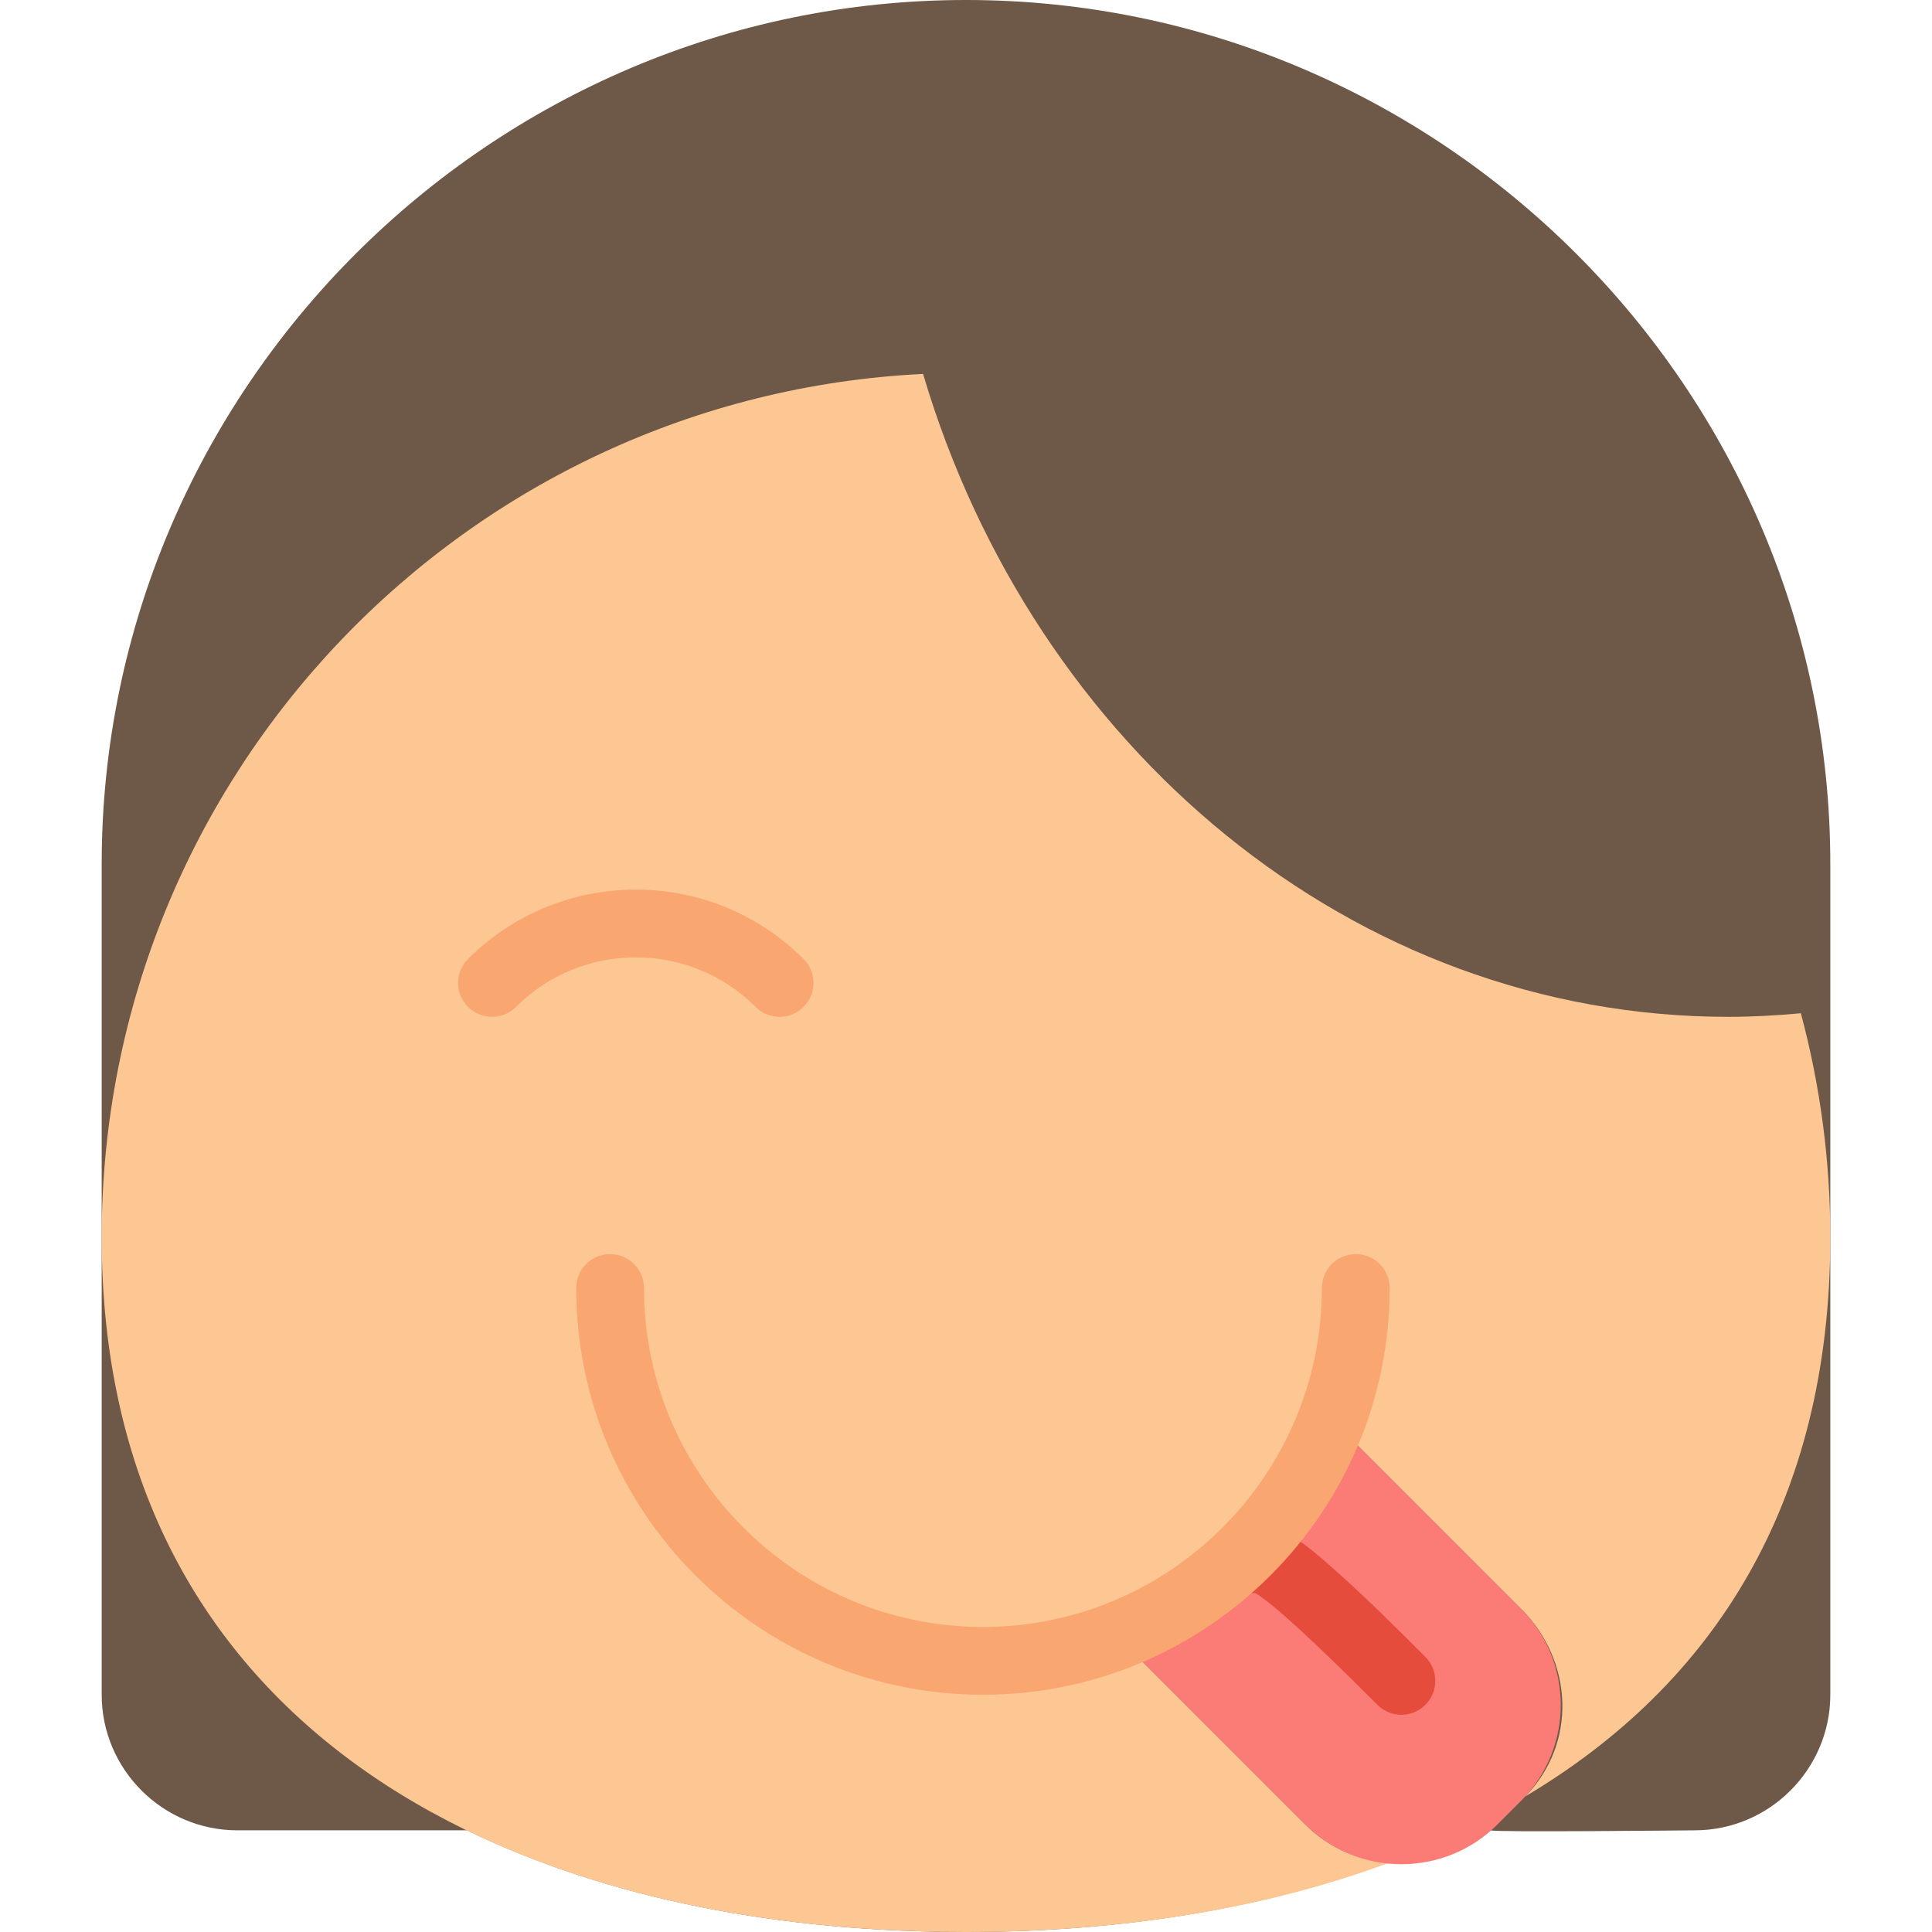
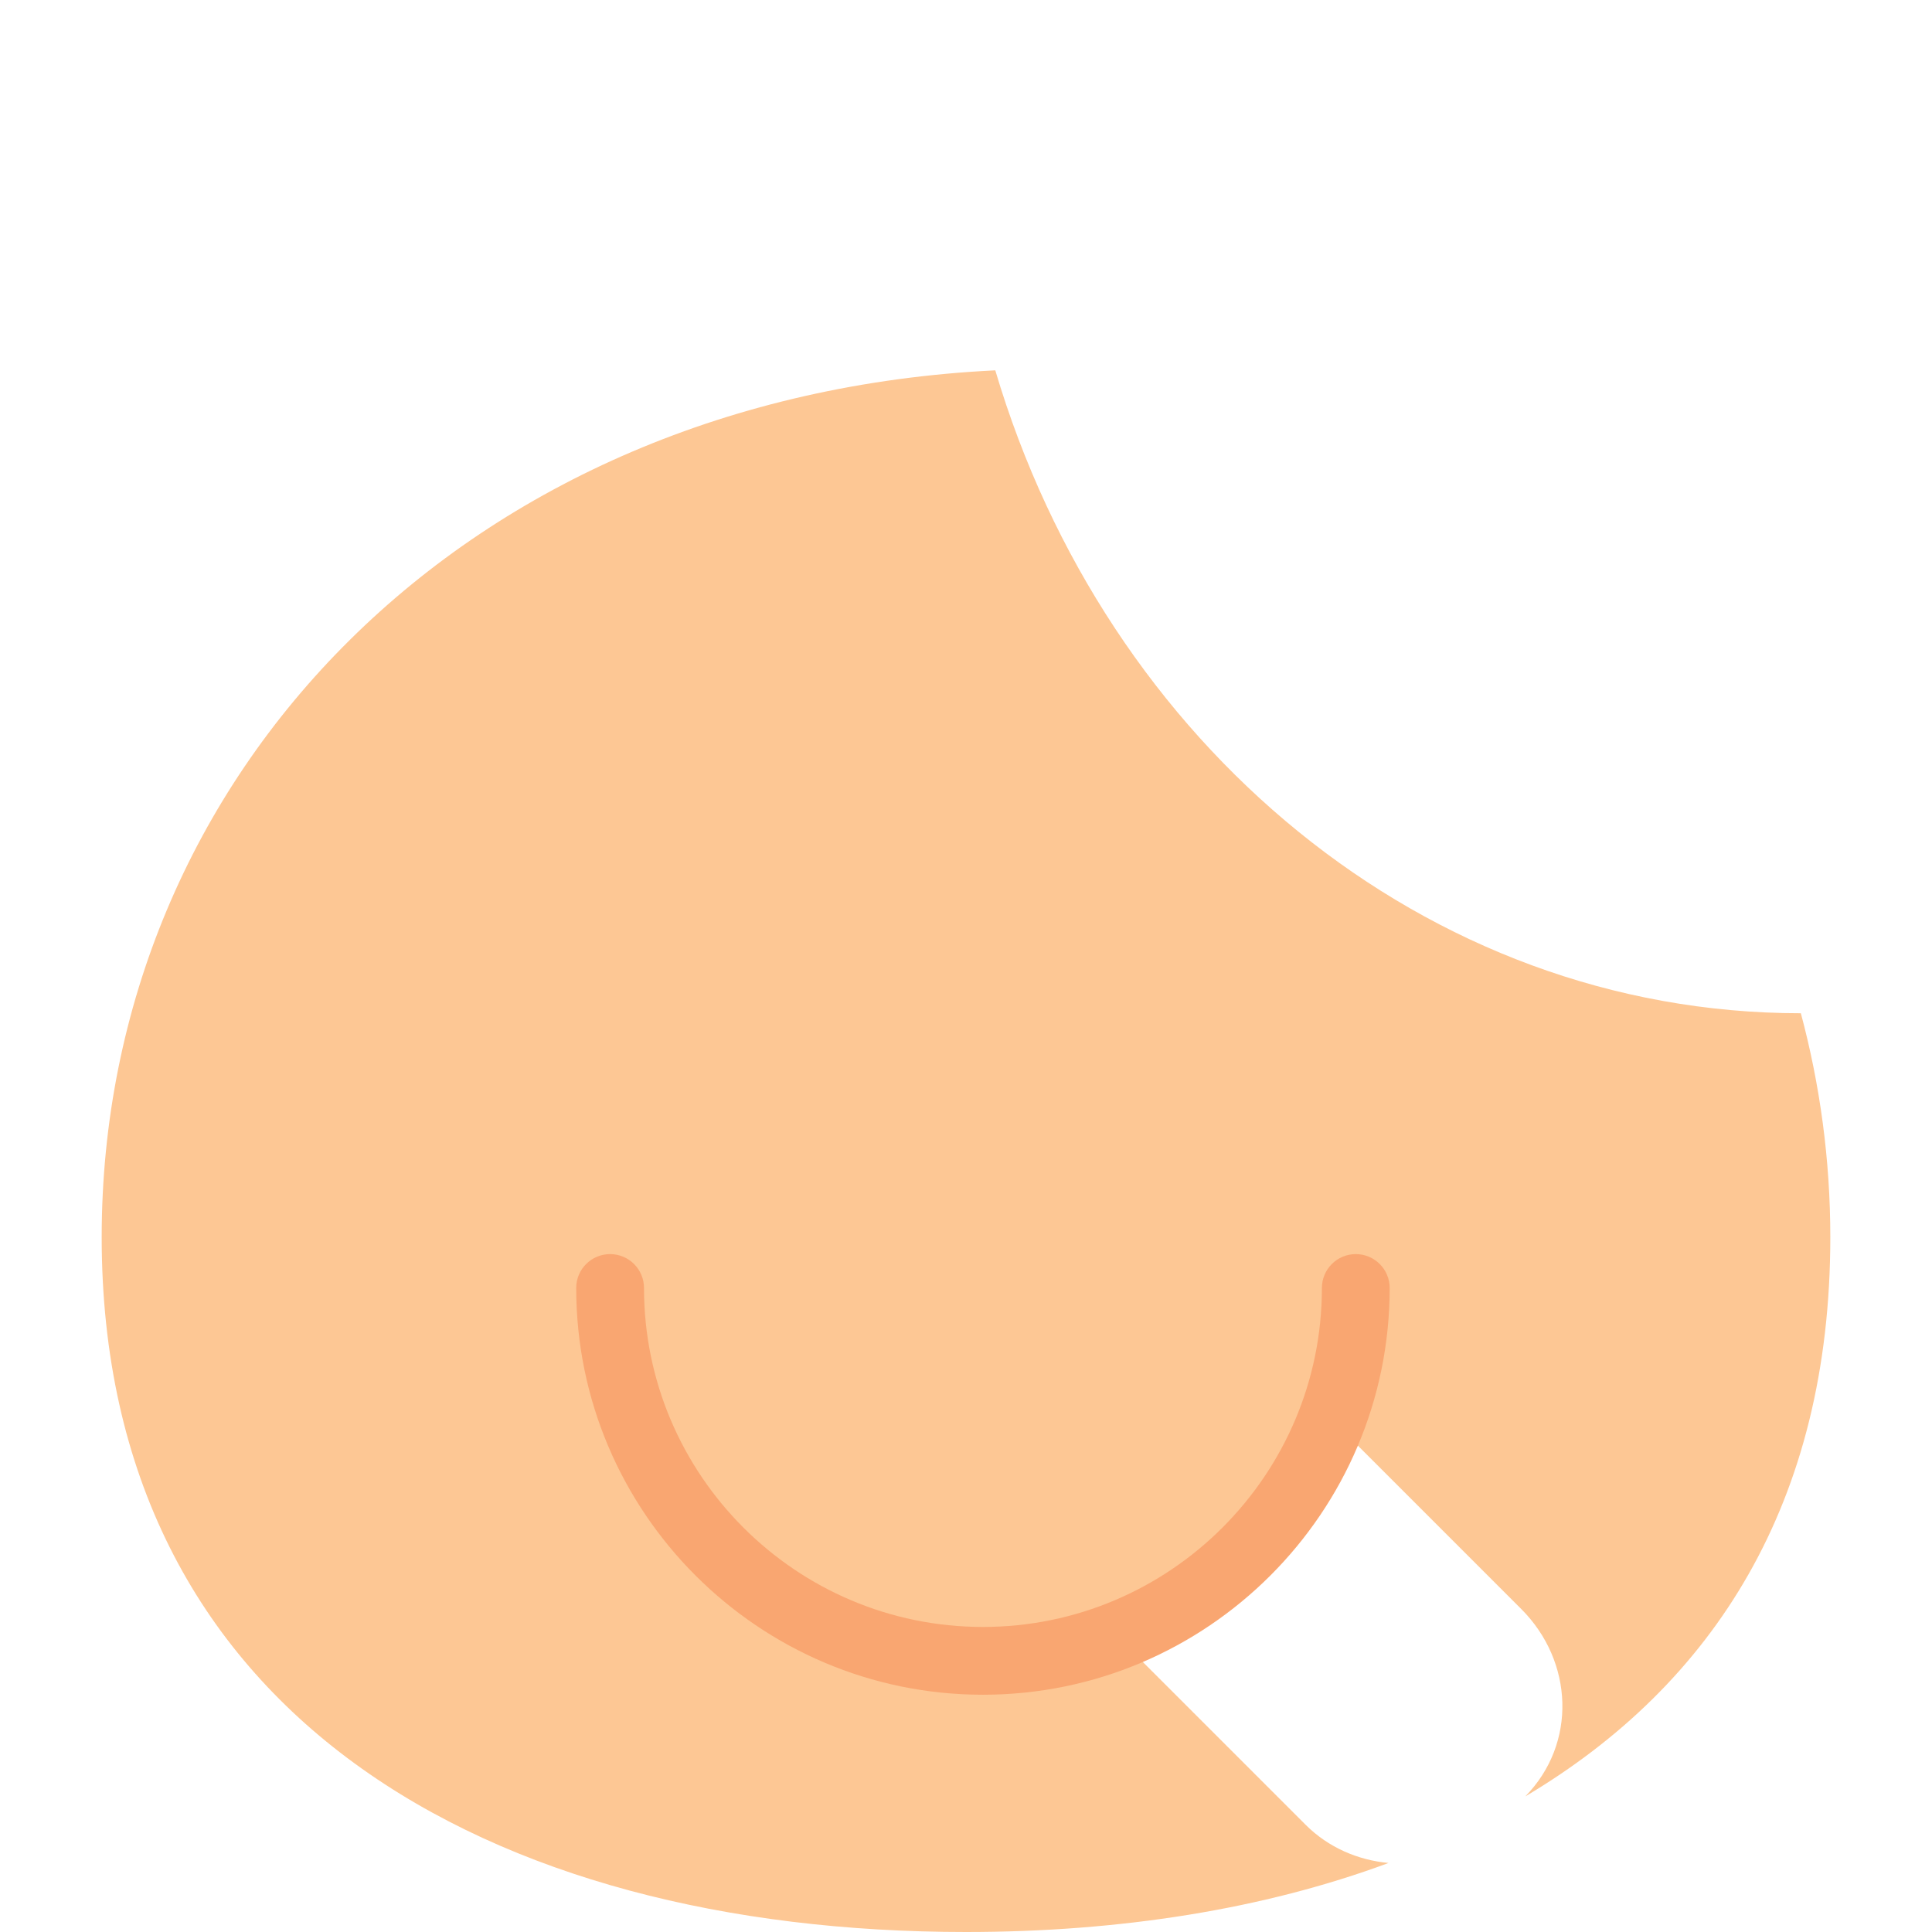
<svg xmlns="http://www.w3.org/2000/svg" version="1.1" id="Capa_1" x="0px" y="0px" viewBox="0 0 57 57" style="enable-background:new 0 0 57 57;" xml:space="preserve">
  <g>
-     <path style="fill:#6E5847;" d="M44,54c-0.064,0.063,6,0,6,0c2.2,0,4-1.8,4-4V25.5C54,11.475,42.525,0,28.5,0S3,11.475,3,25.5V50   c0,2.2,1.8,4,4,4h6.777c4.16,2.021,9.237,3,14.723,3c4.519,0,8.751-0.676,12.43-2.04" />
-     <path style="fill:#FDC794;" d="M53.131,29.894C52.428,29.959,51.718,30,51,30c-11.099,0-20.503-7.958-23.767-18.968   C13.738,11.693,3,22.842,3,36.5C3,50.583,14.417,57,28.5,57c4.529,0,8.778-0.668,12.465-2.036c-0.895-0.085-1.767-0.449-2.448-1.13   L33,48.317c1.292-0.524,2.464-1.278,3.48-2.201c0,0,2.45-2.594,3.044-4.003l5.357,5.357C46.427,49.016,46.53,51.442,45,53   c5.561-3.304,9-8.665,9-16.5C54,34.215,53.695,32.001,53.131,29.894z" />
+     <path style="fill:#FDC794;" d="M53.131,29.894c-11.099,0-20.503-7.958-23.767-18.968   C13.738,11.693,3,22.842,3,36.5C3,50.583,14.417,57,28.5,57c4.529,0,8.778-0.668,12.465-2.036c-0.895-0.085-1.767-0.449-2.448-1.13   L33,48.317c1.292-0.524,2.464-1.278,3.48-2.201c0,0,2.45-2.594,3.044-4.003l5.357,5.357C46.427,49.016,46.53,51.442,45,53   c5.561-3.304,9-8.665,9-16.5C54,34.215,53.695,32.001,53.131,29.894z" />
    <g>
-       <path style="fill:#FB7B76;" d="M36.891,45.744c-1.102,1.102-2.424,1.978-3.891,2.573l5.516,5.516c1.556,1.556,4.101,1.556,5.657,0    l0.707-0.707c1.556-1.556,1.556-4.101,0-5.657l-5.357-5.357C38.93,43.522,37.956,44.679,36.891,45.744z" />
-     </g>
-     <path style="fill:#E64C3C;" d="M41.345,50.591c-0.256,0-0.512-0.098-0.707-0.293l-0.116-0.115   c-1.811-1.813-2.982-2.882-3.486-3.184c-0.276,0.027-0.538-0.088-0.743-0.292c-0.391-0.391-0.391-1.023,0-1.414   c0.912-0.913,2.162,0.2,3.167,1.095c0.878,0.781,1.84,1.744,2.477,2.381l0.115,0.115c0.391,0.391,0.391,1.023,0,1.414   C41.856,50.493,41.601,50.591,41.345,50.591z M37.704,46.71L37.704,46.71L37.704,46.71z M37.707,46.707   c0,0.001-0.001,0.001-0.002,0.002C37.706,46.708,37.707,46.708,37.707,46.707z" />
+       </g>
    <path style="fill:#F9A671;" d="M29,50c-6.617,0-12-5.383-12-12c0-0.553,0.448-1,1-1s1,0.447,1,1c0,5.514,4.486,10,10,10   s10-4.486,10-10c0-0.553,0.448-1,1-1s1,0.447,1,1C41,44.617,35.617,50,29,50z" />
-     <path style="fill:#F9A671;" d="M23,30c-0.256,0-0.512-0.098-0.707-0.293c-1.949-1.949-5.122-1.949-7.071,0   c-0.391,0.391-1.023,0.391-1.414,0s-0.391-1.023,0-1.414c2.729-2.729,7.17-2.729,9.899,0c0.391,0.391,0.391,1.023,0,1.414   C23.512,29.902,23.256,30,23,30z" />
  </g>
  <g>
</g>
  <g>
</g>
  <g>
</g>
  <g>
</g>
  <g>
</g>
  <g>
</g>
  <g>
</g>
  <g>
</g>
  <g>
</g>
  <g>
</g>
  <g>
</g>
  <g>
</g>
  <g>
</g>
  <g>
</g>
  <g>
</g>
</svg>